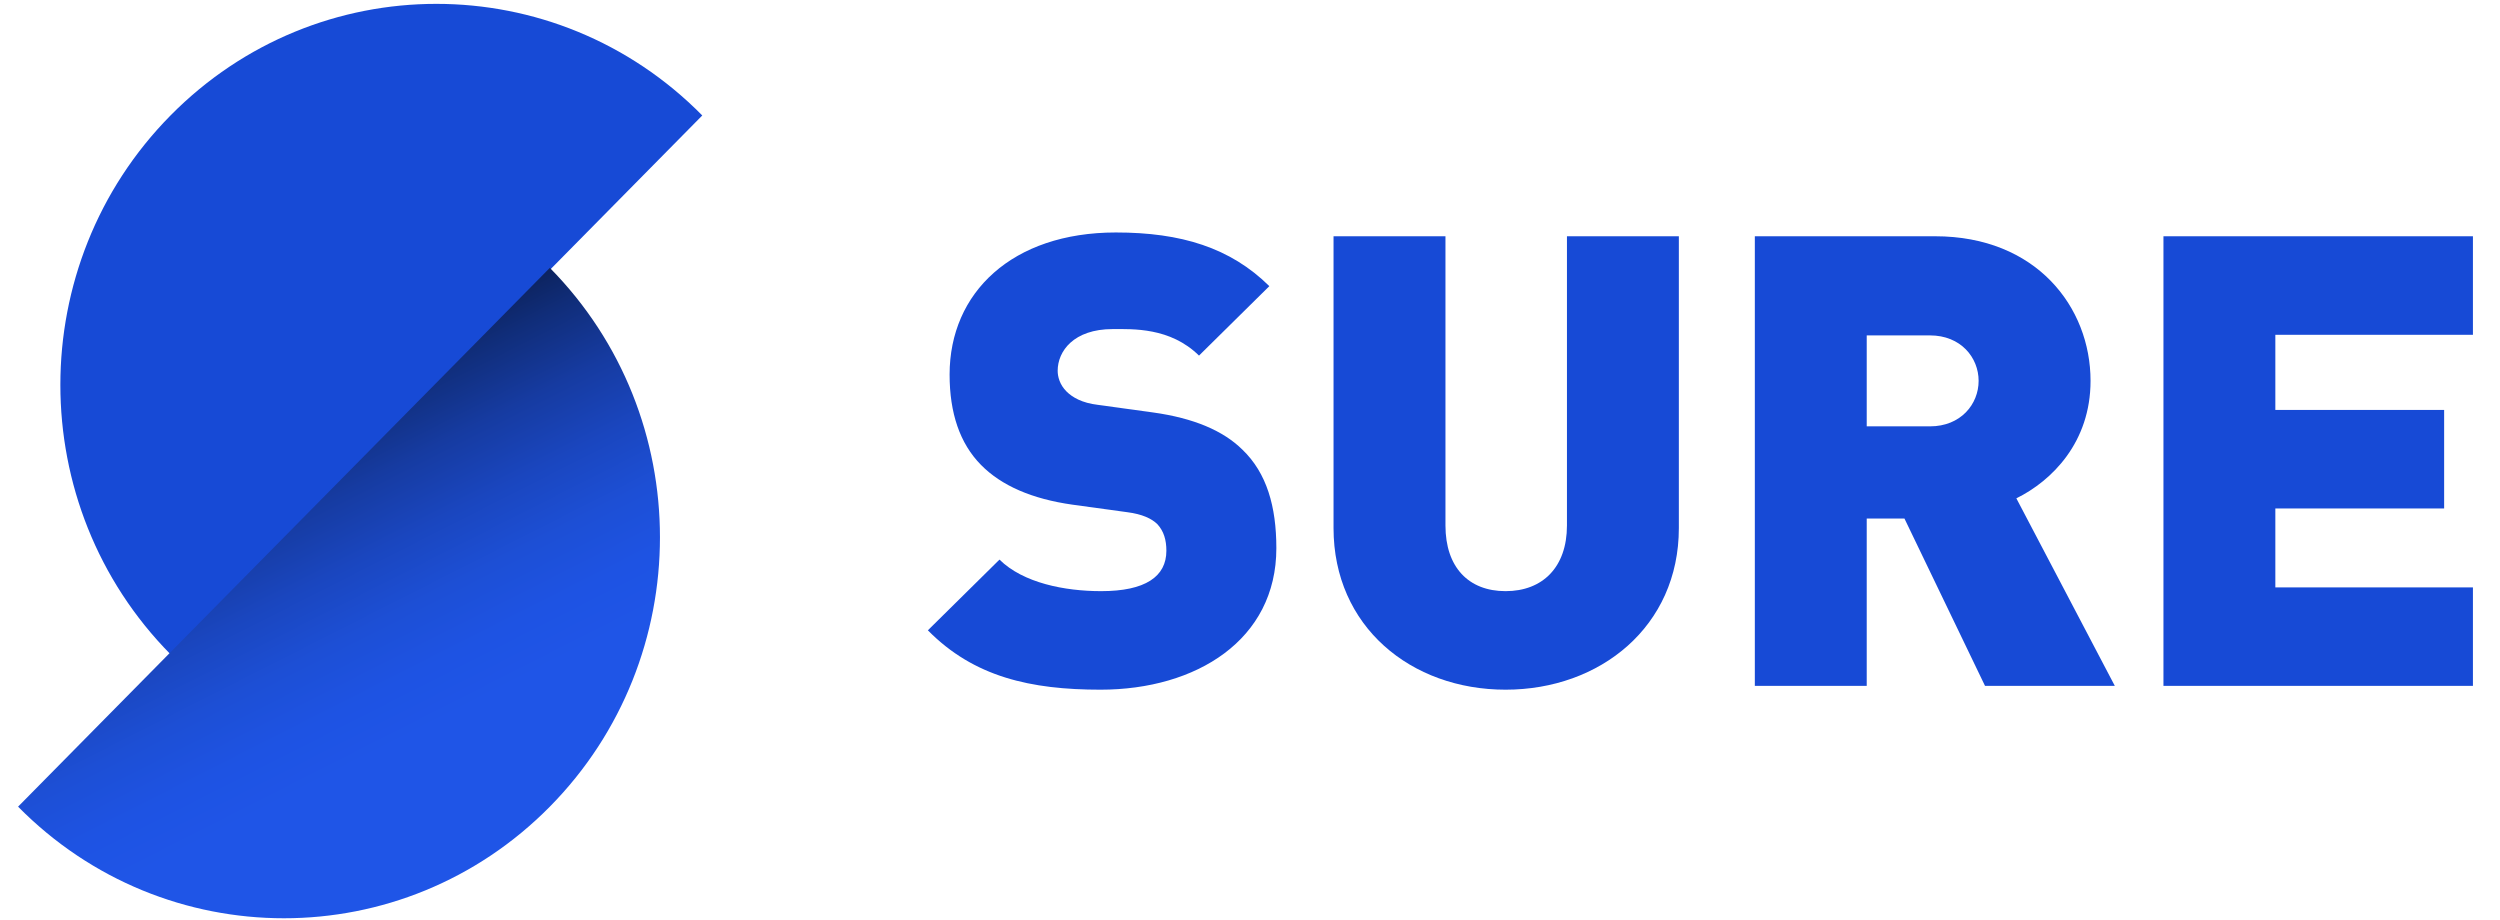
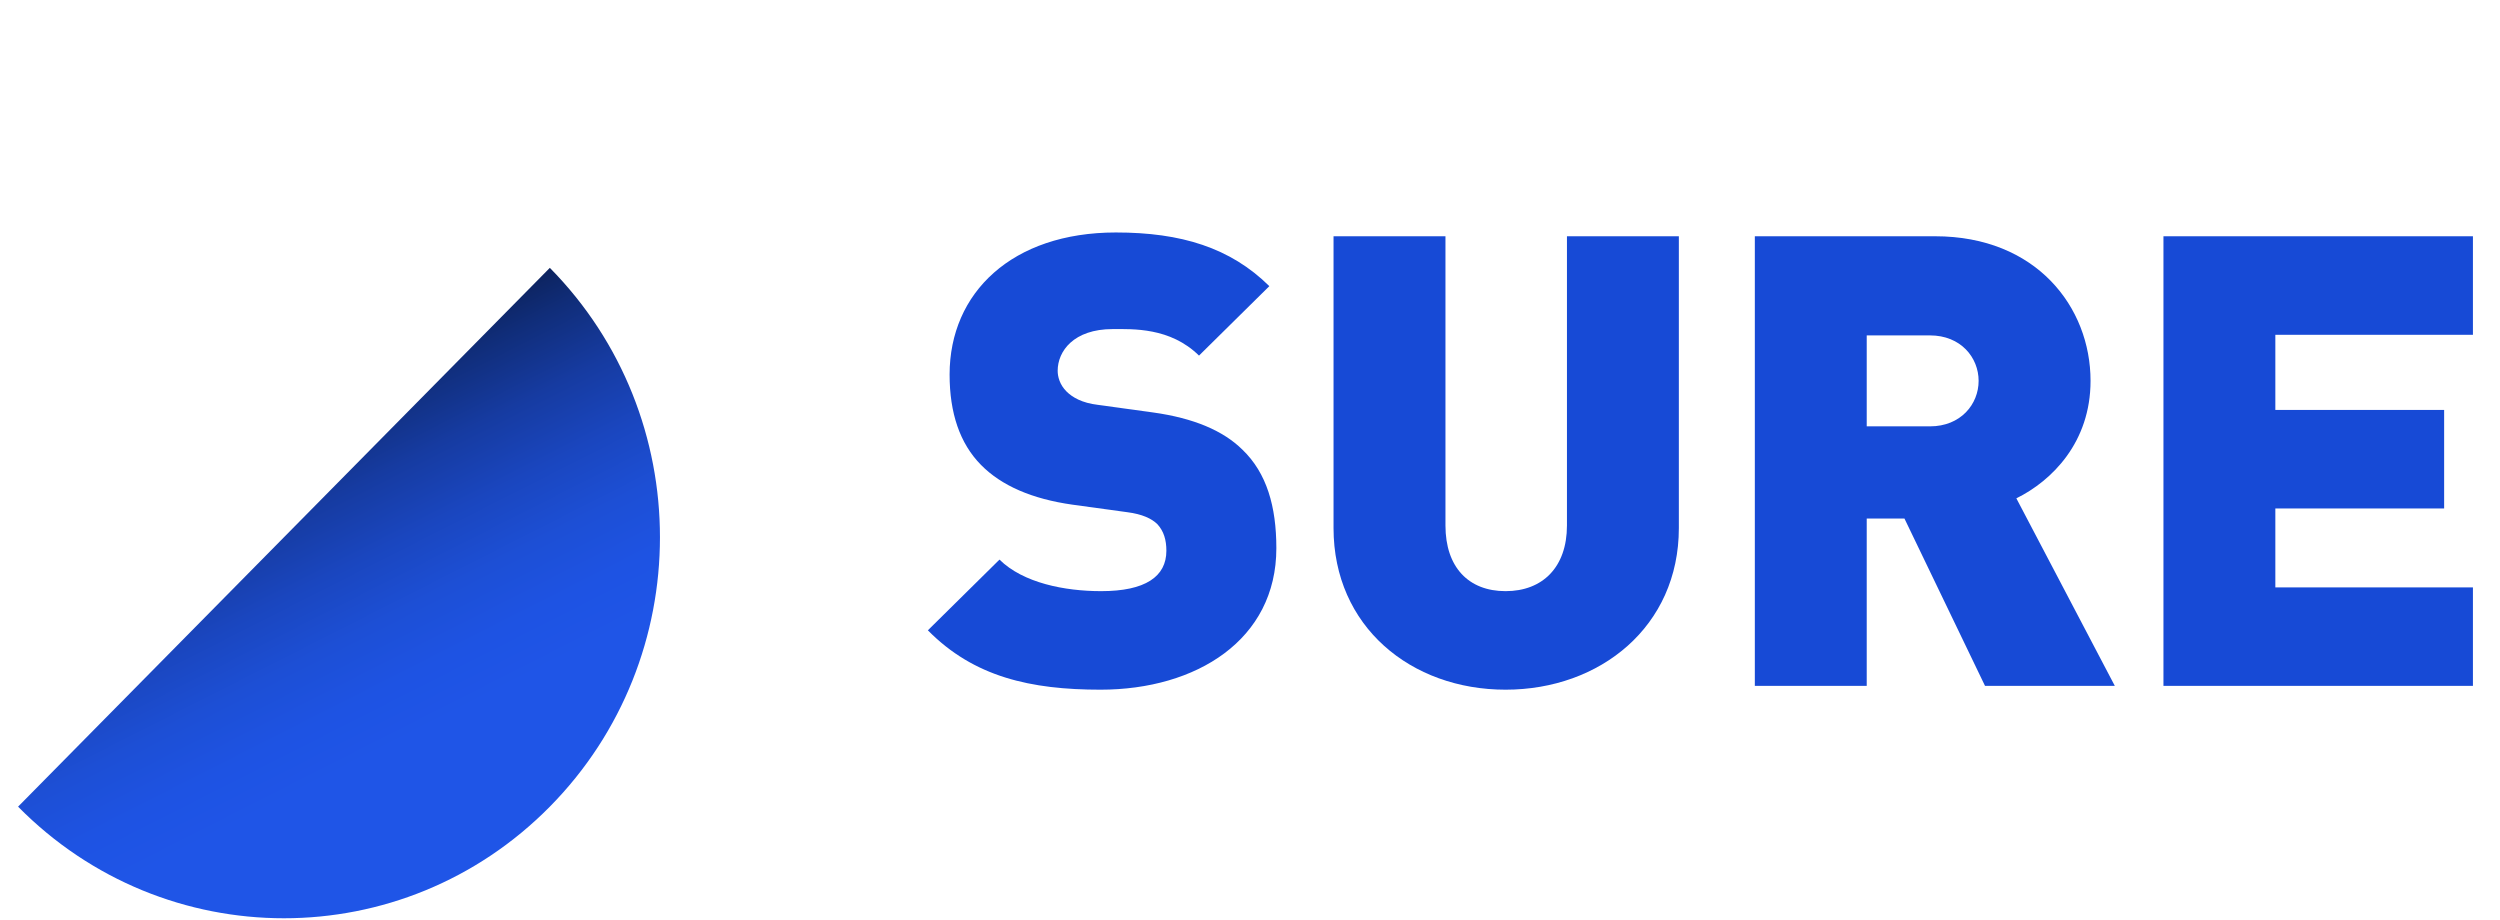
<svg xmlns="http://www.w3.org/2000/svg" width="87" height="32" viewBox="0 0 87 32" fill="none">
  <g clip-path="url(#clip0_1_2)">
    <path d="M44.417 19.078C44.417 17.628 44.084 16.463 43.238 15.65C42.57 14.99 41.547 14.551 40.123 14.353L38.209 14.089C37.653 14.024 37.319 13.826 37.119 13.628C36.874 13.386 36.807 13.101 36.807 12.903C36.807 12.222 37.363 11.452 38.721 11.452C39.41 11.452 40.723 11.386 41.725 12.375L44.173 9.958C42.815 8.617 41.102 8.09 38.832 8.09C35.227 8.09 33.046 10.178 33.046 13.035C33.046 14.375 33.402 15.43 34.137 16.177C34.849 16.902 35.917 17.364 37.319 17.562L39.233 17.825C39.744 17.891 40.078 18.045 40.278 18.243C40.501 18.485 40.59 18.792 40.59 19.166C40.59 20.067 39.856 20.572 38.32 20.572C37.052 20.572 35.605 20.287 34.782 19.474L32.29 21.935C33.892 23.561 35.872 24.001 38.298 24.001C41.636 24.001 44.417 22.265 44.417 19.078Z" fill="#174AD6" />
    <path d="M58.424 18.375V8.222H54.53V18.287C54.53 19.737 53.684 20.572 52.394 20.572C51.103 20.572 50.302 19.737 50.302 18.287V8.222H46.407V18.375C46.407 21.803 49.1 24.001 52.394 24.001C55.687 24.001 58.424 21.803 58.424 18.375Z" fill="#174AD6" />
    <path d="M68.856 13.254C68.856 14.067 68.233 14.837 67.165 14.837H64.962V11.672H67.165C68.233 11.672 68.856 12.441 68.856 13.254ZM73.596 23.869L70.169 17.342C71.415 16.727 72.751 15.386 72.751 13.254C72.751 10.683 70.859 8.222 67.343 8.222H61.068V23.869H64.962V18.045H66.275L69.079 23.869H73.596Z" fill="#174AD6" />
    <path d="M86.058 23.869V20.441H79.182V17.694H85.056V14.265H79.182V11.65H86.058V8.222H75.288V23.869H86.058Z" fill="#174AD6" />
-     <path d="M24.439 4.018L5.934 22.77C0.823 17.592 0.823 9.196 5.934 4.018C11.044 -1.16 19.329 -1.16 24.439 4.018Z" fill="#174AD6" />
    <path d="M19.134 9.321L0.629 28.072C5.739 33.25 14.024 33.25 19.134 28.072C24.244 22.894 24.244 14.499 19.134 9.321Z" fill="url(#paint0_linear_1_2)" />
  </g>
  <defs>
    <linearGradient id="paint0_linear_1_2" x1="17.555" y1="5.485" x2="31.075" y2="32.113" gradientUnits="userSpaceOnUse">
      <stop />
      <stop offset="0.022" stop-color="#020611" />
      <stop offset="0.102" stop-color="#0A1B49" />
      <stop offset="0.183" stop-color="#102D79" />
      <stop offset="0.263" stop-color="#163BA1" />
      <stop offset="0.341" stop-color="#1A46BF" />
      <stop offset="0.416" stop-color="#1D4FD5" />
      <stop offset="0.489" stop-color="#1E53E3" />
      <stop offset="0.555" stop-color="#1F55E7" />
    </linearGradient>
    <clipPath id="clip0_1_2">
      <rect width="85.429" height="31.886" fill="white" transform="translate(0.629 0.135)" />
    </clipPath>
  </defs>
</svg>